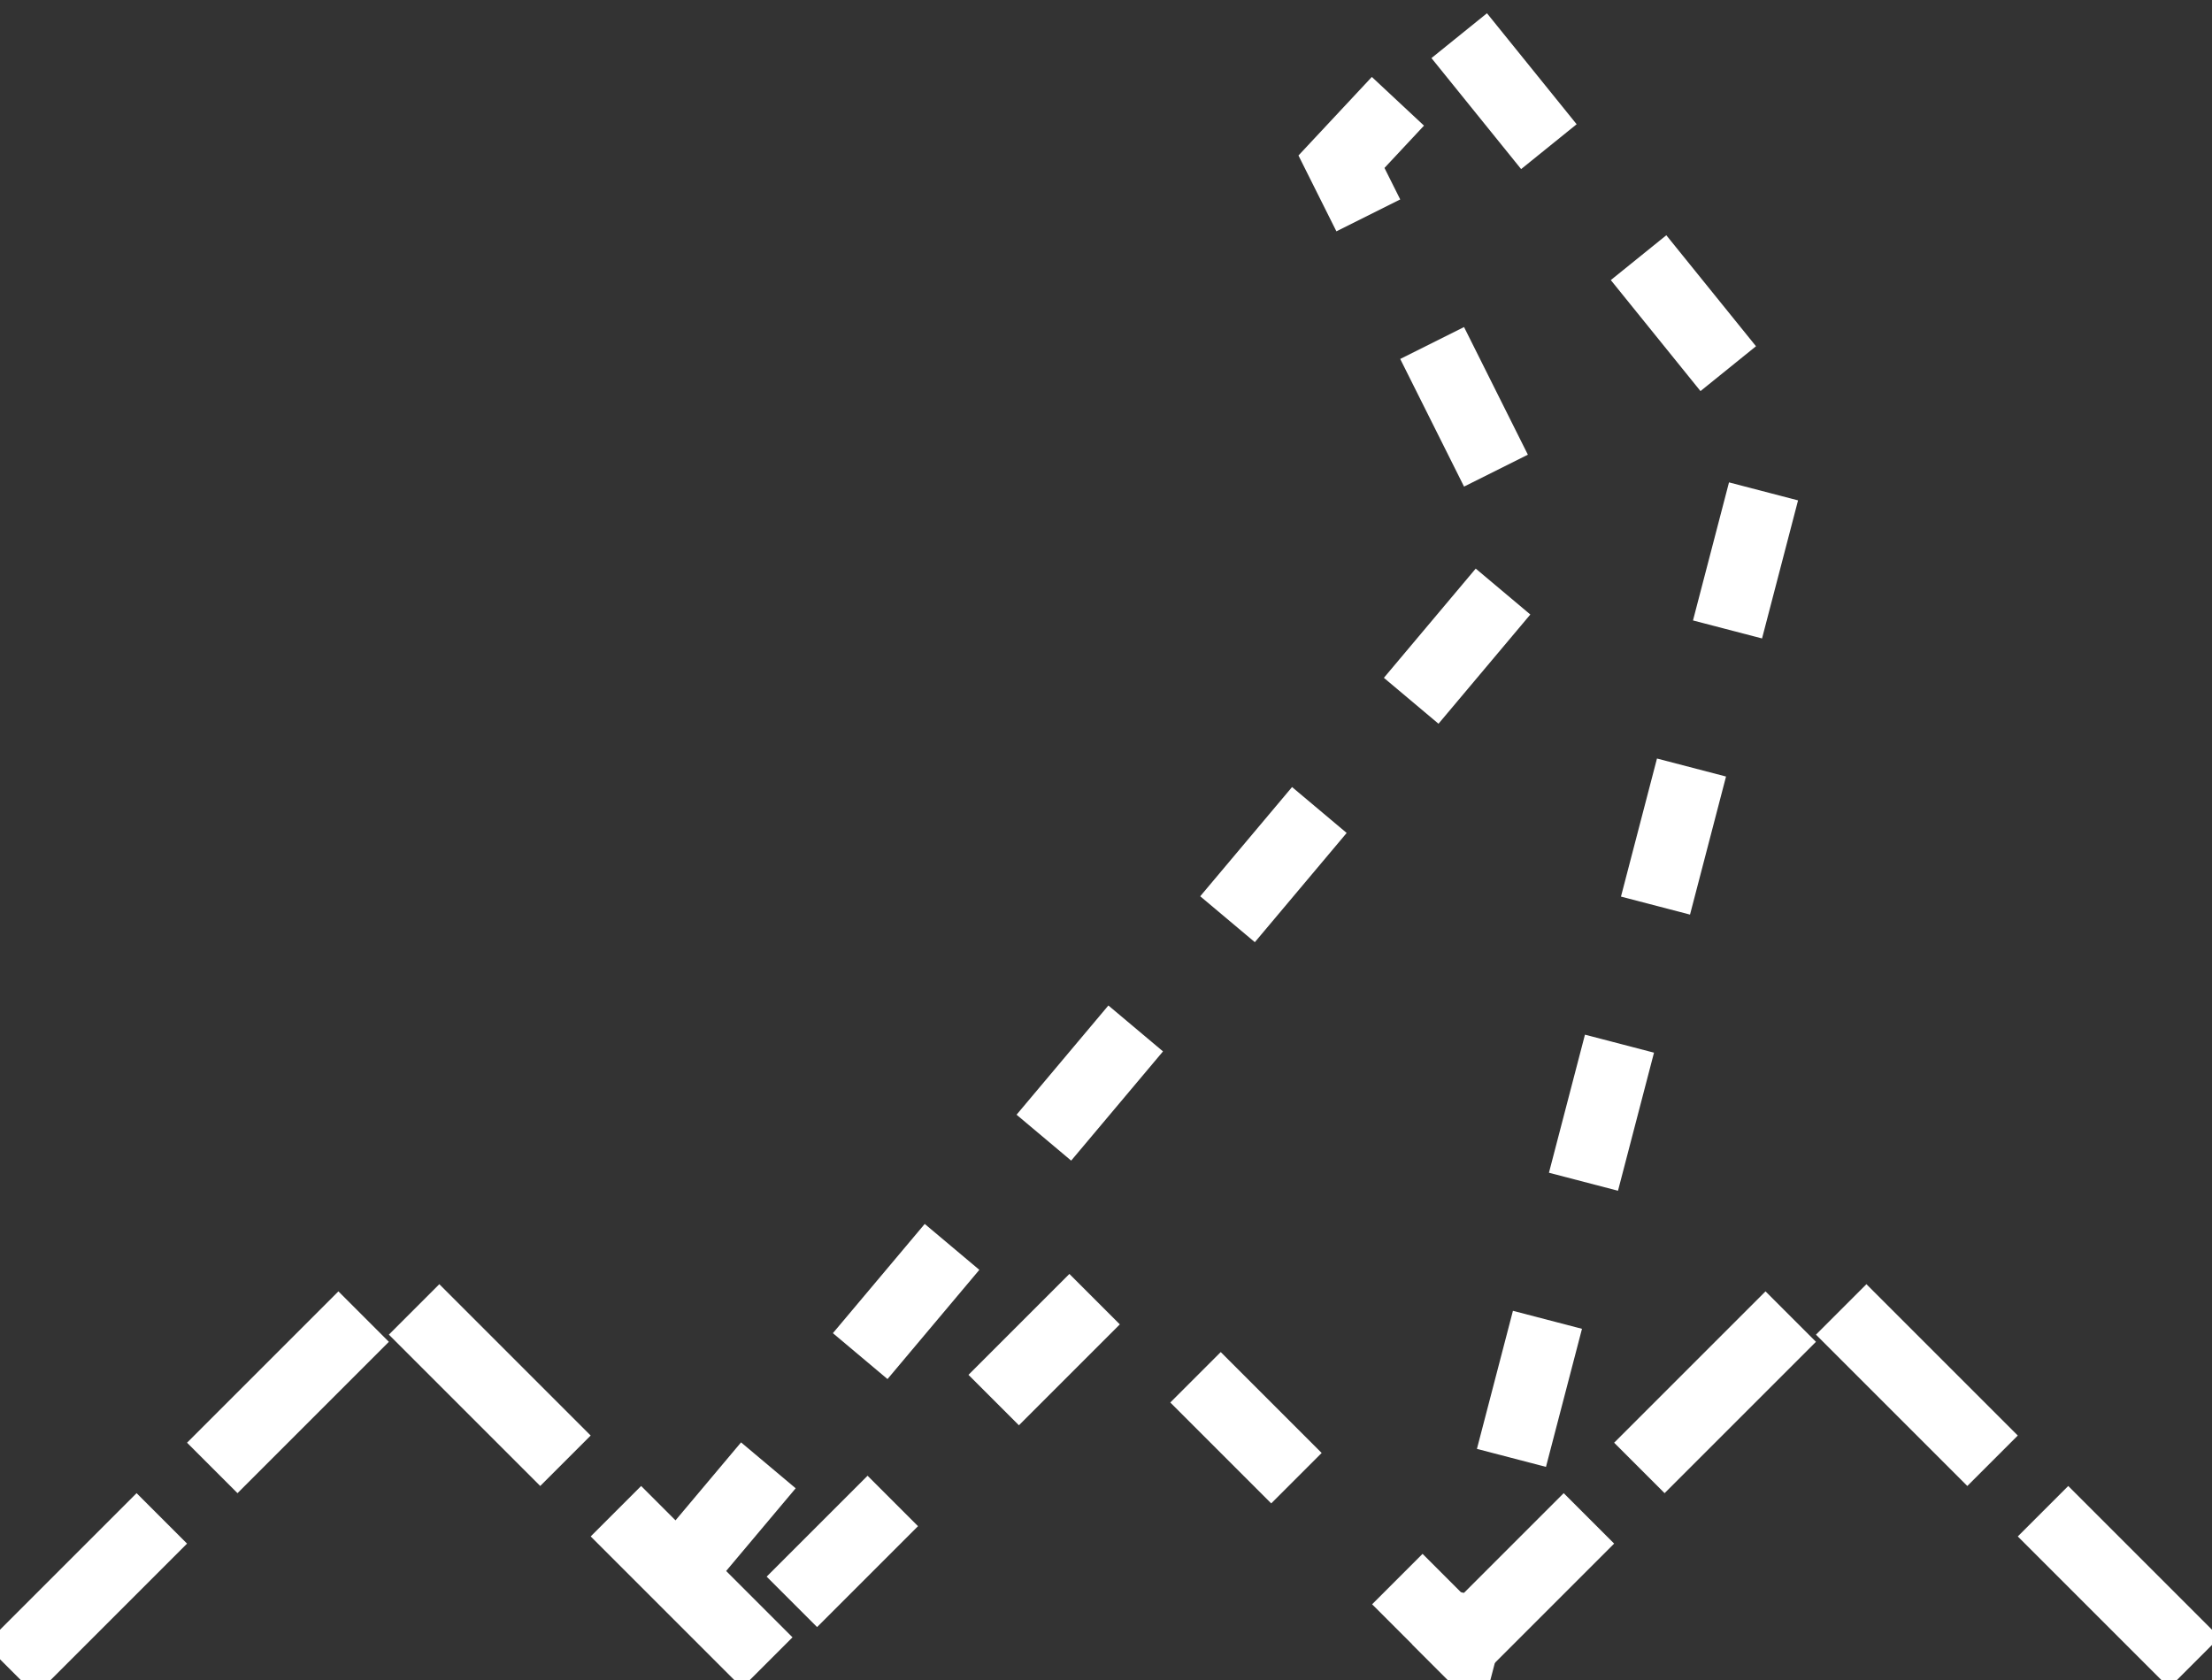
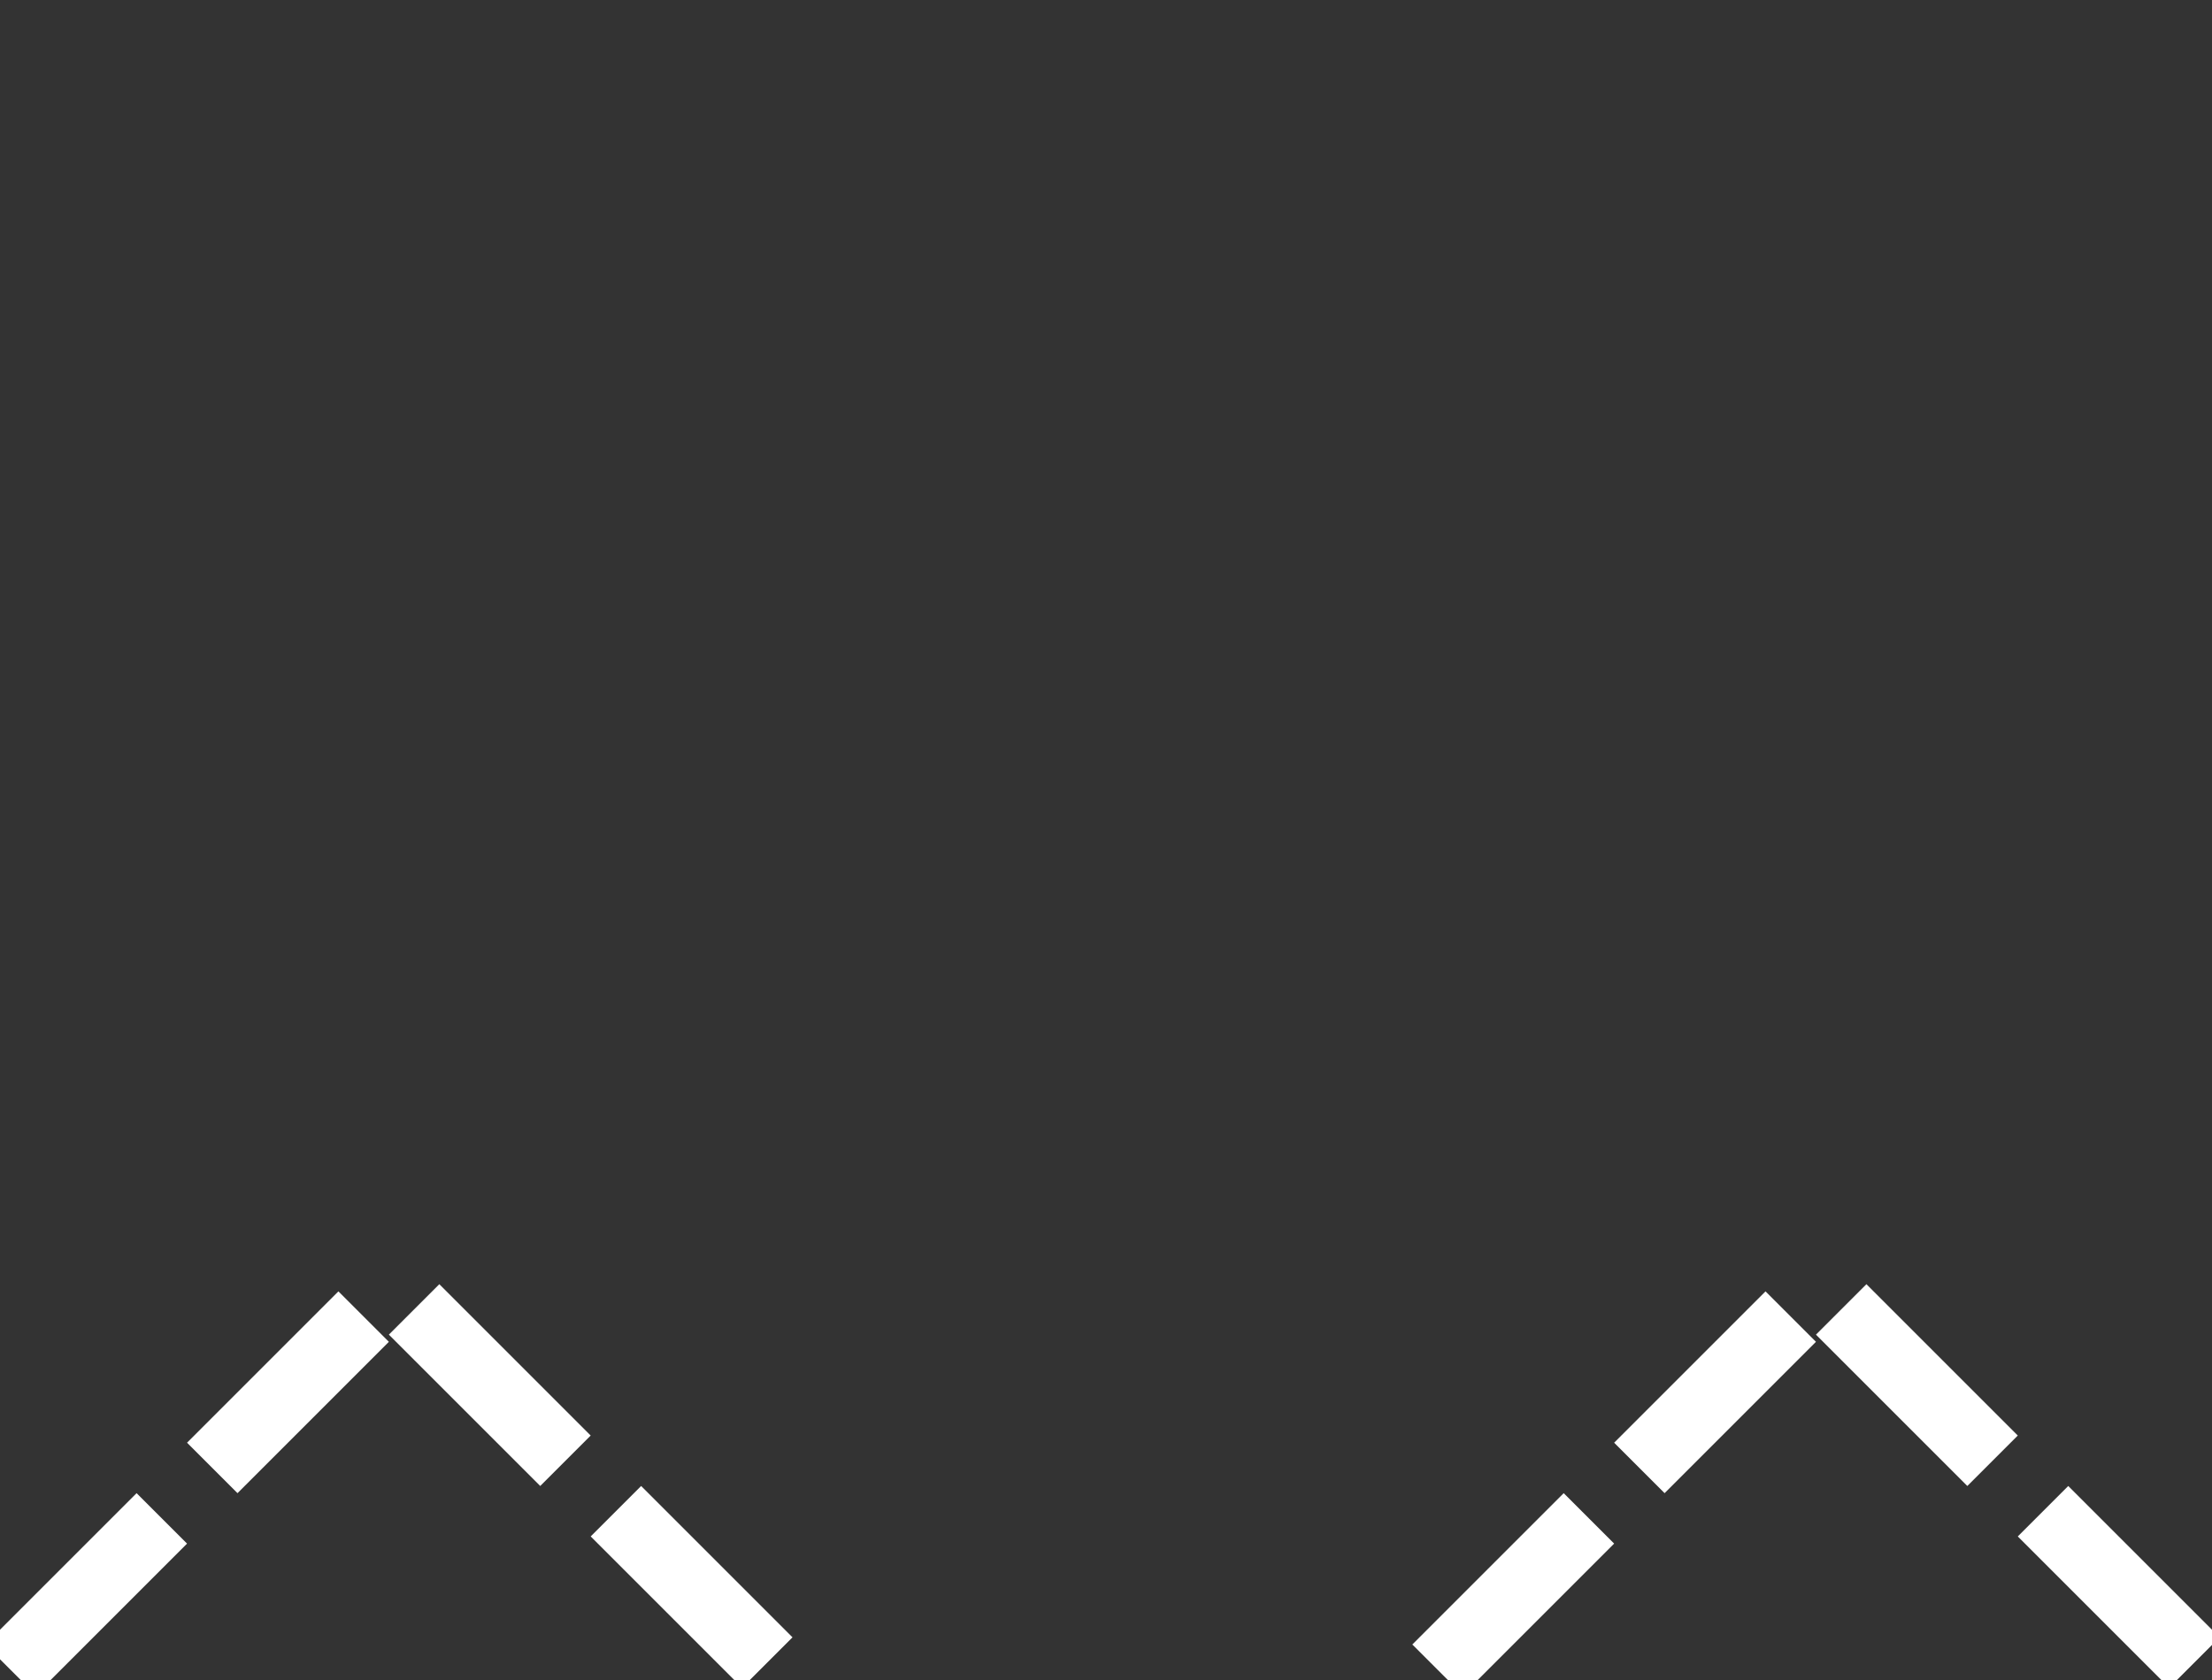
<svg xmlns="http://www.w3.org/2000/svg" xmlns:ns1="http://www.inkscape.org/namespaces/inkscape" xmlns:ns2="http://sodipodi.sourceforge.net/DTD/sodipodi-0.dtd" id="G*OPED----****X" width="310" height="235.5" viewBox="0 0 310 235.5" preserveAspectRatio="xMidYMid meet" zoomAndPan="magnify" version="1.1" contentScriptType="application/ecmascript" contentStyleType="text/css" ns1:version="0.48.2 r9819" ns2:docname="g-oaed--------x.svg">
  <rect x="0" y="0" width="310" height="235.5" fill="#333333" stroke="none" />
  <defs id="defs17" />
  <ns2:namedview pagecolor="#ffffff" bordercolor="#666666" borderopacity="1" objecttolerance="10" gridtolerance="10" guidetolerance="10" ns1:pageopacity="0" ns1:pageshadow="2" ns1:window-width="640" ns1:window-height="480" id="namedview15" showgrid="false" ns1:zoom="0.59" ns1:cx="155" ns1:cy="105" ns1:window-x="0" ns1:window-y="0" ns1:window-maximized="0" ns1:current-layer="G*OPED----****X" />
  <g id="g3" transform="translate(-45,-69.5)">
    <svg viewBox="0 0 400 400" id="_0.G-O-E---------W" width="400" height="400" preserveAspectRatio="xMidYMid meet" zoomAndPan="magnify" version="1.1" contentScriptType="application/ecmascript" contentStyleType="text/css" ns1:version="0.48.2 r9819">
      <polyline points="50,300 100,250 150,300" style="fill:none;stroke:#ffffff;stroke-width:10;stroke-linecap:square;stroke-dasharray:20" id="polyline6" />
      <polyline points="250,300 300,250 350,300" style="fill:none;stroke:#ffffff;stroke-width:10;stroke-linecap:square;stroke-dasharray:20" id="polyline8" />
    </svg>
  </g>
  <g id="g10" transform="translate(-45,-69.5)">
    <svg viewBox="0 0 400 400" id="_1.G-O-ED--------X" width="400" height="400" preserveAspectRatio="xMidYMid meet" zoomAndPan="magnify" version="1.1" contentScriptType="application/ecmascript" contentStyleType="text/css" ns1:version="0.48.2 r9819">
-       <polygon points="249.5,74.5 294.333,130 250,300 200,250 150,300 141.833,287.793 260.333,146.833 233,92.167 " style="fill:none;stroke:#ffffff;stroke-width:10;stroke-dasharray:20" id="polygon13" />
-     </svg>
+       </svg>
  </g>
</svg>